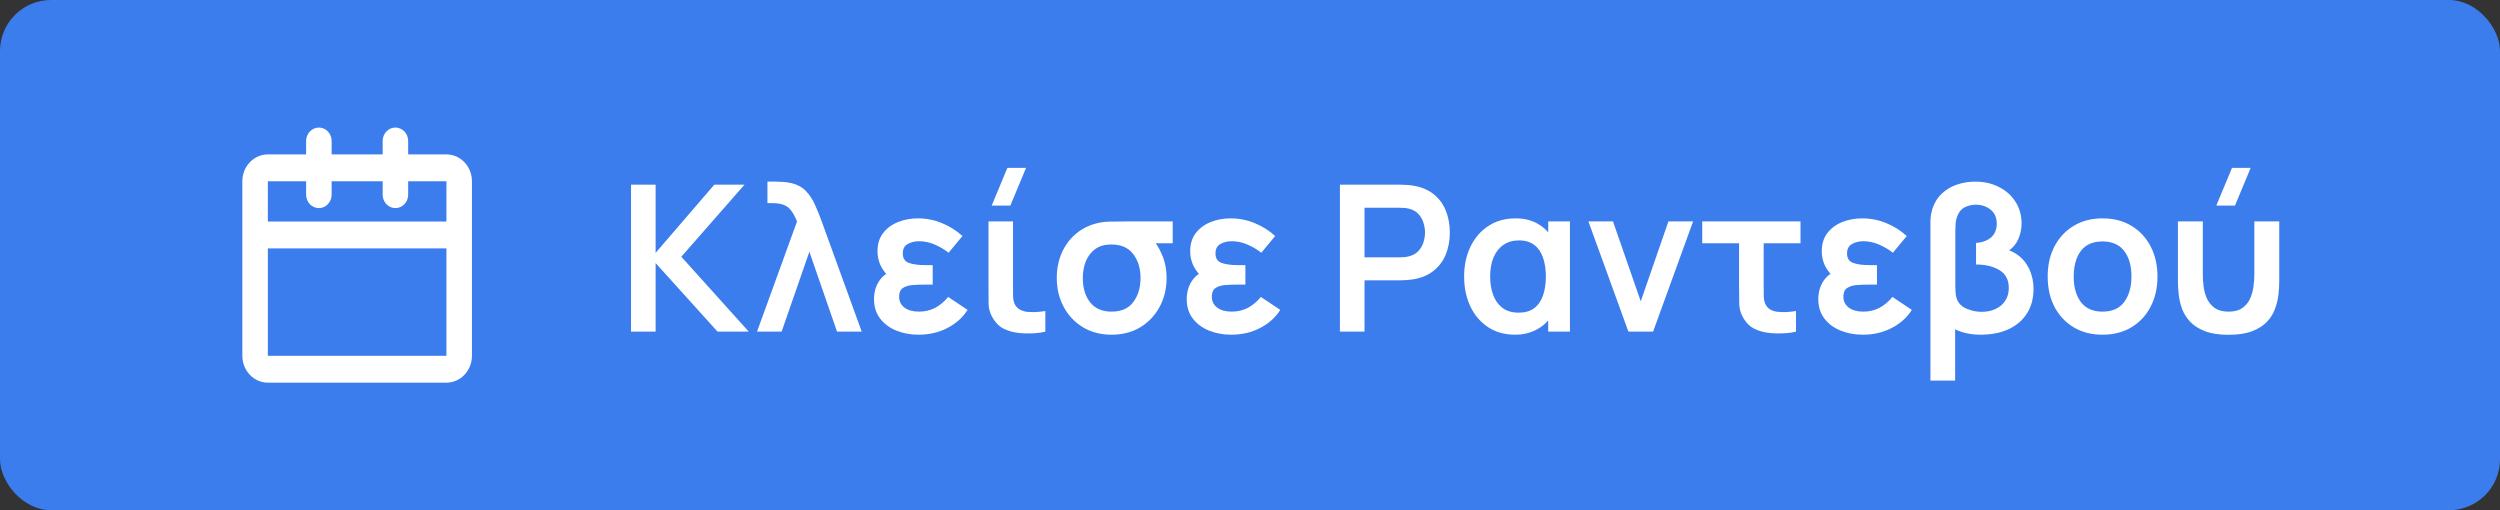
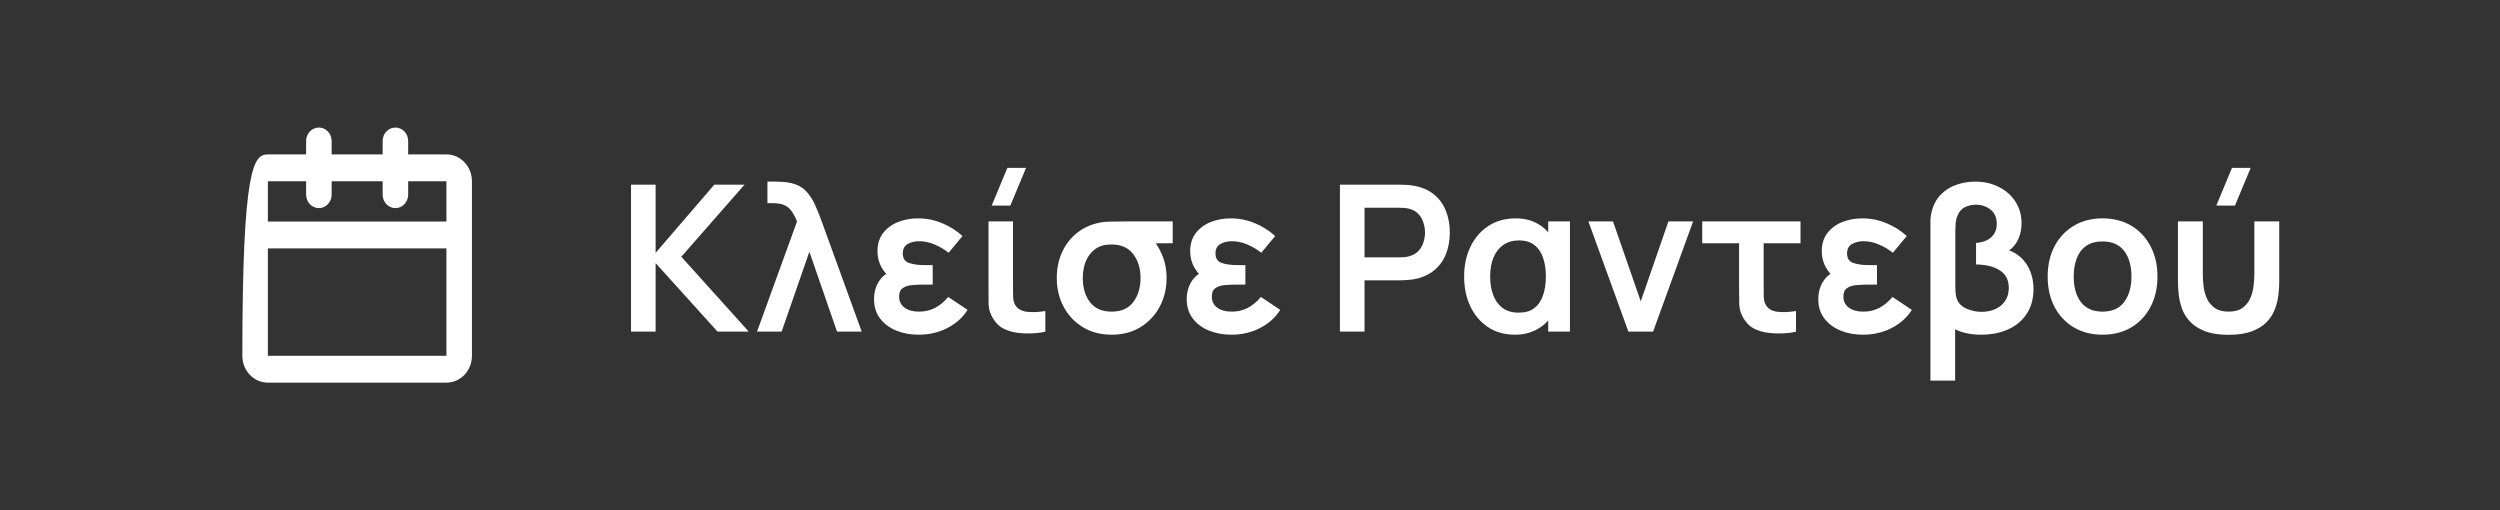
<svg xmlns="http://www.w3.org/2000/svg" width="196" height="40" viewBox="0 0 196 40" fill="none">
  <rect x="0" y="0" width="196" height="40" fill="#333333" stroke="none" />
-   <rect width="196" height="40" rx="4" fill="#3B7DED" />
-   <path d="M25 10C25.552 10 26 10.471 26 11.053V12.105H30V11.053C30 10.471 30.448 10 31 10C31.552 10 32 10.471 32 11.053V12.105H35C36.105 12.105 37 13.048 37 14.21V27.895C37 29.057 36.105 30 35 30H21C19.895 30 19 29.057 19 27.895V14.21C19 13.048 19.895 12.105 21 12.105H24V11.053C24 10.471 24.448 10 25 10ZM24 14.21H21V17.368H35V14.21H32V15.263C32 15.845 31.552 16.316 31 16.316C30.448 16.316 30 15.845 30 15.263V14.21H26V15.263C26 15.845 25.552 16.316 25 16.316C24.448 16.316 24 15.845 24 15.263V14.21ZM35 19.474H21V27.895H35V19.474Z" fill="white" />
+   <path d="M25 10C25.552 10 26 10.471 26 11.053V12.105H30V11.053C30 10.471 30.448 10 31 10C31.552 10 32 10.471 32 11.053V12.105H35C36.105 12.105 37 13.048 37 14.21V27.895C37 29.057 36.105 30 35 30H21C19.895 30 19 29.057 19 27.895C19 13.048 19.895 12.105 21 12.105H24V11.053C24 10.471 24.448 10 25 10ZM24 14.21H21V17.368H35V14.21H32V15.263C32 15.845 31.552 16.316 31 16.316C30.448 16.316 30 15.845 30 15.263V14.21H26V15.263C26 15.845 25.552 16.316 25 16.316C24.448 16.316 24 15.845 24 15.263V14.21ZM35 19.474H21V27.895H35V19.474Z" fill="white" />
  <path d="M49.472 26V14.48H51.4V19.824L56 14.48H58.368L53.416 20.128L58.704 26H56.256L51.4 20.624V26H49.472ZM59.351 26L62.487 17.36C62.348 17.019 62.202 16.744 62.047 16.536C61.898 16.323 61.706 16.168 61.471 16.072C61.242 15.976 60.943 15.928 60.575 15.928H60.167V14.24H60.767C60.858 14.24 61.034 14.245 61.295 14.256C61.562 14.267 61.815 14.301 62.055 14.36C62.514 14.467 62.887 14.669 63.175 14.968C63.463 15.261 63.7 15.619 63.887 16.04C64.079 16.456 64.258 16.896 64.423 17.36L67.559 26H65.623L63.455 19.736L61.279 26H59.351ZM72.019 26.24C71.384 26.24 70.803 26.133 70.275 25.92C69.747 25.707 69.323 25.392 69.003 24.976C68.683 24.56 68.523 24.051 68.523 23.448C68.523 23.117 68.576 22.805 68.683 22.512C68.79 22.219 68.947 21.963 69.155 21.744C69.363 21.525 69.614 21.355 69.907 21.232L69.875 21.856C69.501 21.536 69.227 21.197 69.051 20.84C68.88 20.483 68.795 20.101 68.795 19.696C68.795 19.131 68.942 18.656 69.235 18.272C69.534 17.888 69.923 17.6 70.403 17.408C70.888 17.216 71.408 17.12 71.963 17.12C72.629 17.12 73.261 17.245 73.859 17.496C74.456 17.741 74.99 18.077 75.459 18.504L74.371 19.816C74.056 19.565 73.696 19.352 73.291 19.176C72.885 19 72.475 18.912 72.059 18.912C71.712 18.912 71.411 18.987 71.155 19.136C70.904 19.28 70.779 19.525 70.779 19.872C70.779 20.256 70.942 20.504 71.267 20.616C71.592 20.728 71.998 20.784 72.483 20.784H73.123V22.312H72.483C72.136 22.312 71.811 22.325 71.507 22.352C71.203 22.379 70.957 22.459 70.771 22.592C70.584 22.72 70.491 22.941 70.491 23.256C70.491 23.613 70.629 23.899 70.907 24.112C71.184 24.325 71.566 24.432 72.051 24.432C72.515 24.432 72.936 24.333 73.315 24.136C73.694 23.933 74.035 23.648 74.339 23.28L75.859 24.296C75.475 24.899 74.944 25.373 74.267 25.72C73.595 26.067 72.846 26.24 72.019 26.24ZM79.211 16.12H77.747L78.979 13.16H80.443L79.211 16.12ZM79.595 26.064C79.28 26.011 78.971 25.909 78.667 25.76C78.363 25.611 78.094 25.349 77.859 24.976C77.635 24.613 77.518 24.243 77.507 23.864C77.502 23.48 77.499 23.016 77.499 22.472V17.36H79.419V22.36C79.419 22.717 79.422 23.021 79.427 23.272C79.438 23.523 79.494 23.739 79.595 23.92C79.707 24.096 79.848 24.224 80.019 24.304C80.19 24.384 80.363 24.432 80.539 24.448C80.752 24.469 80.984 24.475 81.235 24.464C81.491 24.448 81.731 24.421 81.955 24.384V26C81.742 26.059 81.488 26.099 81.195 26.12C80.902 26.141 80.611 26.147 80.323 26.136C80.04 26.125 79.798 26.101 79.595 26.064ZM87.147 26.24C86.288 26.24 85.536 26.043 84.891 25.648C84.246 25.253 83.744 24.72 83.387 24.048C83.03 23.376 82.851 22.624 82.851 21.792C82.851 21.072 82.982 20.416 83.243 19.824C83.504 19.232 83.875 18.733 84.355 18.328C84.835 17.923 85.403 17.643 86.059 17.488C86.336 17.419 86.662 17.381 87.035 17.376C87.408 17.365 87.838 17.36 88.323 17.36H91.939V19.072H89.731L90.179 18.552C90.547 18.915 90.851 19.379 91.091 19.944C91.336 20.504 91.459 21.12 91.459 21.792C91.459 22.629 91.278 23.384 90.915 24.056C90.552 24.728 90.048 25.261 89.403 25.656C88.758 26.045 88.006 26.24 87.147 26.24ZM87.147 24.432C87.91 24.432 88.478 24.181 88.851 23.68C89.23 23.173 89.419 22.544 89.419 21.792C89.419 21.045 89.227 20.421 88.843 19.92C88.464 19.419 87.899 19.168 87.147 19.168C86.635 19.163 86.211 19.28 85.875 19.52C85.544 19.76 85.296 20.08 85.131 20.48C84.971 20.875 84.891 21.312 84.891 21.792C84.891 22.576 85.083 23.213 85.467 23.704C85.851 24.189 86.411 24.432 87.147 24.432ZM96.534 26.24C95.9 26.24 95.318 26.133 94.79 25.92C94.262 25.707 93.838 25.392 93.518 24.976C93.198 24.56 93.038 24.051 93.038 23.448C93.038 23.117 93.092 22.805 93.198 22.512C93.305 22.219 93.462 21.963 93.67 21.744C93.878 21.525 94.129 21.355 94.422 21.232L94.39 21.856C94.017 21.536 93.742 21.197 93.566 20.84C93.396 20.483 93.31 20.101 93.31 19.696C93.31 19.131 93.457 18.656 93.75 18.272C94.049 17.888 94.438 17.6 94.918 17.408C95.404 17.216 95.924 17.12 96.478 17.12C97.145 17.12 97.777 17.245 98.374 17.496C98.972 17.741 99.505 18.077 99.974 18.504L98.886 19.816C98.572 19.565 98.212 19.352 97.806 19.176C97.401 19 96.99 18.912 96.574 18.912C96.228 18.912 95.926 18.987 95.67 19.136C95.42 19.28 95.294 19.525 95.294 19.872C95.294 20.256 95.457 20.504 95.782 20.616C96.108 20.728 96.513 20.784 96.998 20.784H97.638V22.312H96.998C96.652 22.312 96.326 22.325 96.022 22.352C95.718 22.379 95.473 22.459 95.286 22.592C95.1 22.72 95.006 22.941 95.006 23.256C95.006 23.613 95.145 23.899 95.422 24.112C95.7 24.325 96.081 24.432 96.566 24.432C97.03 24.432 97.452 24.333 97.83 24.136C98.209 23.933 98.55 23.648 98.854 23.28L100.374 24.296C99.99 24.899 99.46 25.373 98.782 25.72C98.11 26.067 97.361 26.24 96.534 26.24ZM105.05 26V14.48H109.81C109.922 14.48 110.066 14.485 110.242 14.496C110.418 14.501 110.58 14.517 110.73 14.544C111.396 14.645 111.946 14.867 112.378 15.208C112.815 15.549 113.138 15.981 113.346 16.504C113.559 17.021 113.666 17.597 113.666 18.232C113.666 18.861 113.559 19.437 113.346 19.96C113.132 20.477 112.807 20.907 112.37 21.248C111.938 21.589 111.391 21.811 110.73 21.912C110.58 21.933 110.415 21.949 110.234 21.96C110.058 21.971 109.916 21.976 109.81 21.976H106.978V26H105.05ZM106.978 20.176H109.73C109.836 20.176 109.956 20.171 110.09 20.16C110.223 20.149 110.346 20.128 110.458 20.096C110.778 20.016 111.028 19.875 111.21 19.672C111.396 19.469 111.527 19.24 111.602 18.984C111.682 18.728 111.722 18.477 111.722 18.232C111.722 17.987 111.682 17.736 111.602 17.48C111.527 17.219 111.396 16.987 111.21 16.784C111.028 16.581 110.778 16.44 110.458 16.36C110.346 16.328 110.223 16.309 110.09 16.304C109.956 16.293 109.836 16.288 109.73 16.288H106.978V20.176ZM118.772 26.24C117.956 26.24 117.25 26.04 116.652 25.64C116.055 25.24 115.594 24.696 115.268 24.008C114.948 23.32 114.788 22.544 114.788 21.68C114.788 20.805 114.954 20.027 115.284 19.344C115.615 18.656 116.082 18.115 116.684 17.72C117.287 17.32 118.002 17.12 118.828 17.12C119.474 17.12 120.036 17.253 120.516 17.52C121.002 17.787 121.388 18.155 121.676 18.624L121.38 19.032V17.36H123.084V26H121.38V24.312L121.676 24.712C121.388 25.187 120.991 25.56 120.484 25.832C119.983 26.104 119.412 26.24 118.772 26.24ZM119.068 24.512C119.57 24.512 119.975 24.395 120.284 24.16C120.599 23.92 120.828 23.587 120.972 23.16C121.122 22.733 121.196 22.24 121.196 21.68C121.196 21.115 121.122 20.621 120.972 20.2C120.828 19.773 120.602 19.443 120.292 19.208C119.983 18.968 119.583 18.848 119.092 18.848C118.612 18.848 118.204 18.965 117.868 19.2C117.532 19.429 117.274 19.757 117.092 20.184C116.916 20.605 116.828 21.107 116.828 21.688C116.828 22.211 116.906 22.685 117.06 23.112C117.215 23.539 117.458 23.88 117.788 24.136C118.119 24.387 118.546 24.512 119.068 24.512ZM127.667 26L124.531 17.36H126.459L128.635 23.624L130.803 17.36H132.739L129.603 26H127.667ZM138.447 26.064C138.127 26.011 137.815 25.909 137.511 25.76C137.207 25.611 136.937 25.349 136.703 24.976C136.484 24.613 136.369 24.243 136.359 23.864C136.348 23.48 136.343 23.016 136.343 22.472V19.072H133.455V17.36H141.159V19.072H138.271V22.36C138.271 22.717 138.273 23.021 138.279 23.272C138.289 23.523 138.345 23.739 138.447 23.92C138.553 24.096 138.692 24.224 138.863 24.304C139.033 24.384 139.209 24.432 139.391 24.448C139.604 24.469 139.836 24.475 140.087 24.464C140.337 24.448 140.577 24.421 140.807 24.384V26C140.588 26.059 140.332 26.099 140.039 26.12C139.751 26.141 139.463 26.147 139.175 26.136C138.892 26.125 138.649 26.101 138.447 26.064ZM146.05 26.24C145.415 26.24 144.834 26.133 144.306 25.92C143.778 25.707 143.354 25.392 143.034 24.976C142.714 24.56 142.554 24.051 142.554 23.448C142.554 23.117 142.607 22.805 142.714 22.512C142.821 22.219 142.978 21.963 143.186 21.744C143.394 21.525 143.645 21.355 143.938 21.232L143.906 21.856C143.533 21.536 143.258 21.197 143.082 20.84C142.911 20.483 142.826 20.101 142.826 19.696C142.826 19.131 142.973 18.656 143.266 18.272C143.565 17.888 143.954 17.6 144.434 17.408C144.919 17.216 145.439 17.12 145.994 17.12C146.661 17.12 147.293 17.245 147.89 17.496C148.487 17.741 149.021 18.077 149.49 18.504L148.402 19.816C148.087 19.565 147.727 19.352 147.322 19.176C146.917 19 146.506 18.912 146.09 18.912C145.743 18.912 145.442 18.987 145.186 19.136C144.935 19.28 144.81 19.525 144.81 19.872C144.81 20.256 144.973 20.504 145.298 20.616C145.623 20.728 146.029 20.784 146.514 20.784H147.154V22.312H146.514C146.167 22.312 145.842 22.325 145.538 22.352C145.234 22.379 144.989 22.459 144.802 22.592C144.615 22.72 144.522 22.941 144.522 23.256C144.522 23.613 144.661 23.899 144.938 24.112C145.215 24.325 145.597 24.432 146.082 24.432C146.546 24.432 146.967 24.333 147.346 24.136C147.725 23.933 148.066 23.648 148.37 23.28L149.89 24.296C149.506 24.899 148.975 25.373 148.298 25.72C147.626 26.067 146.877 26.24 146.05 26.24ZM151.346 29.84V17.36C151.346 17.211 151.357 17.059 151.378 16.904C151.405 16.749 151.442 16.584 151.49 16.408C151.645 15.912 151.893 15.504 152.234 15.184C152.576 14.859 152.973 14.621 153.426 14.472C153.885 14.317 154.36 14.24 154.85 14.24C155.554 14.24 156.178 14.381 156.722 14.664C157.272 14.941 157.704 15.328 158.018 15.824C158.333 16.315 158.49 16.877 158.49 17.512C158.49 17.939 158.41 18.339 158.25 18.712C158.096 19.08 157.853 19.387 157.522 19.632C157.8 19.733 158.056 19.877 158.29 20.064C158.525 20.251 158.725 20.472 158.89 20.728C159.061 20.984 159.192 21.275 159.282 21.6C159.378 21.925 159.426 22.277 159.426 22.656C159.426 23.408 159.253 24.051 158.906 24.584C158.565 25.117 158.082 25.528 157.458 25.816C156.84 26.099 156.112 26.24 155.274 26.24C154.89 26.24 154.53 26.203 154.194 26.128C153.864 26.059 153.56 25.955 153.282 25.816V29.84H151.346ZM155.354 24.448C155.776 24.448 156.146 24.371 156.466 24.216C156.792 24.061 157.042 23.845 157.218 23.568C157.4 23.285 157.49 22.955 157.49 22.576C157.49 21.947 157.253 21.485 156.778 21.192C156.309 20.893 155.69 20.741 154.922 20.736V19.048C155.258 19.021 155.546 18.947 155.786 18.824C156.032 18.701 156.218 18.533 156.346 18.32C156.48 18.101 156.546 17.845 156.546 17.552C156.546 17.061 156.384 16.688 156.058 16.432C155.733 16.176 155.346 16.048 154.898 16.048C154.637 16.048 154.373 16.104 154.106 16.216C153.84 16.328 153.637 16.536 153.498 16.84C153.402 17.048 153.344 17.269 153.322 17.504C153.306 17.733 153.298 17.912 153.298 18.04V22.456C153.298 22.563 153.304 22.712 153.314 22.904C153.325 23.096 153.357 23.269 153.41 23.424C153.538 23.776 153.794 24.035 154.178 24.2C154.562 24.365 154.954 24.448 155.354 24.448ZM164.834 26.24C163.97 26.24 163.216 26.045 162.57 25.656C161.925 25.267 161.424 24.731 161.066 24.048C160.714 23.36 160.538 22.571 160.538 21.68C160.538 20.773 160.72 19.979 161.082 19.296C161.445 18.613 161.949 18.08 162.594 17.696C163.24 17.312 163.986 17.12 164.834 17.12C165.704 17.12 166.461 17.315 167.106 17.704C167.752 18.093 168.253 18.632 168.61 19.32C168.968 20.003 169.146 20.789 169.146 21.68C169.146 22.576 168.965 23.368 168.602 24.056C168.245 24.739 167.744 25.275 167.098 25.664C166.453 26.048 165.698 26.24 164.834 26.24ZM164.834 24.432C165.602 24.432 166.173 24.176 166.546 23.664C166.92 23.152 167.106 22.491 167.106 21.68C167.106 20.843 166.917 20.176 166.538 19.68C166.16 19.179 165.592 18.928 164.834 18.928C164.317 18.928 163.89 19.045 163.554 19.28C163.224 19.509 162.978 19.832 162.818 20.248C162.658 20.659 162.578 21.136 162.578 21.68C162.578 22.517 162.768 23.187 163.146 23.688C163.53 24.184 164.093 24.432 164.834 24.432ZM175.221 16.12H173.757L174.989 13.16H176.453L175.221 16.12ZM170.749 22.048V17.36H172.701V21.52C172.701 21.787 172.72 22.088 172.757 22.424C172.794 22.755 172.88 23.075 173.013 23.384C173.152 23.688 173.354 23.939 173.621 24.136C173.893 24.333 174.258 24.432 174.717 24.432C175.181 24.432 175.546 24.333 175.813 24.136C176.085 23.939 176.288 23.688 176.421 23.384C176.554 23.075 176.64 22.755 176.677 22.424C176.72 22.088 176.741 21.787 176.741 21.52V17.36H178.693V22.048C178.693 22.373 178.672 22.725 178.629 23.104C178.586 23.477 178.496 23.851 178.357 24.224C178.224 24.592 178.013 24.928 177.725 25.232C177.437 25.536 177.05 25.781 176.565 25.968C176.08 26.155 175.464 26.248 174.717 26.248C173.976 26.248 173.362 26.155 172.877 25.968C172.392 25.781 172.005 25.536 171.717 25.232C171.429 24.928 171.216 24.592 171.077 24.224C170.944 23.851 170.856 23.477 170.813 23.104C170.77 22.725 170.749 22.373 170.749 22.048Z" fill="white" />
</svg>